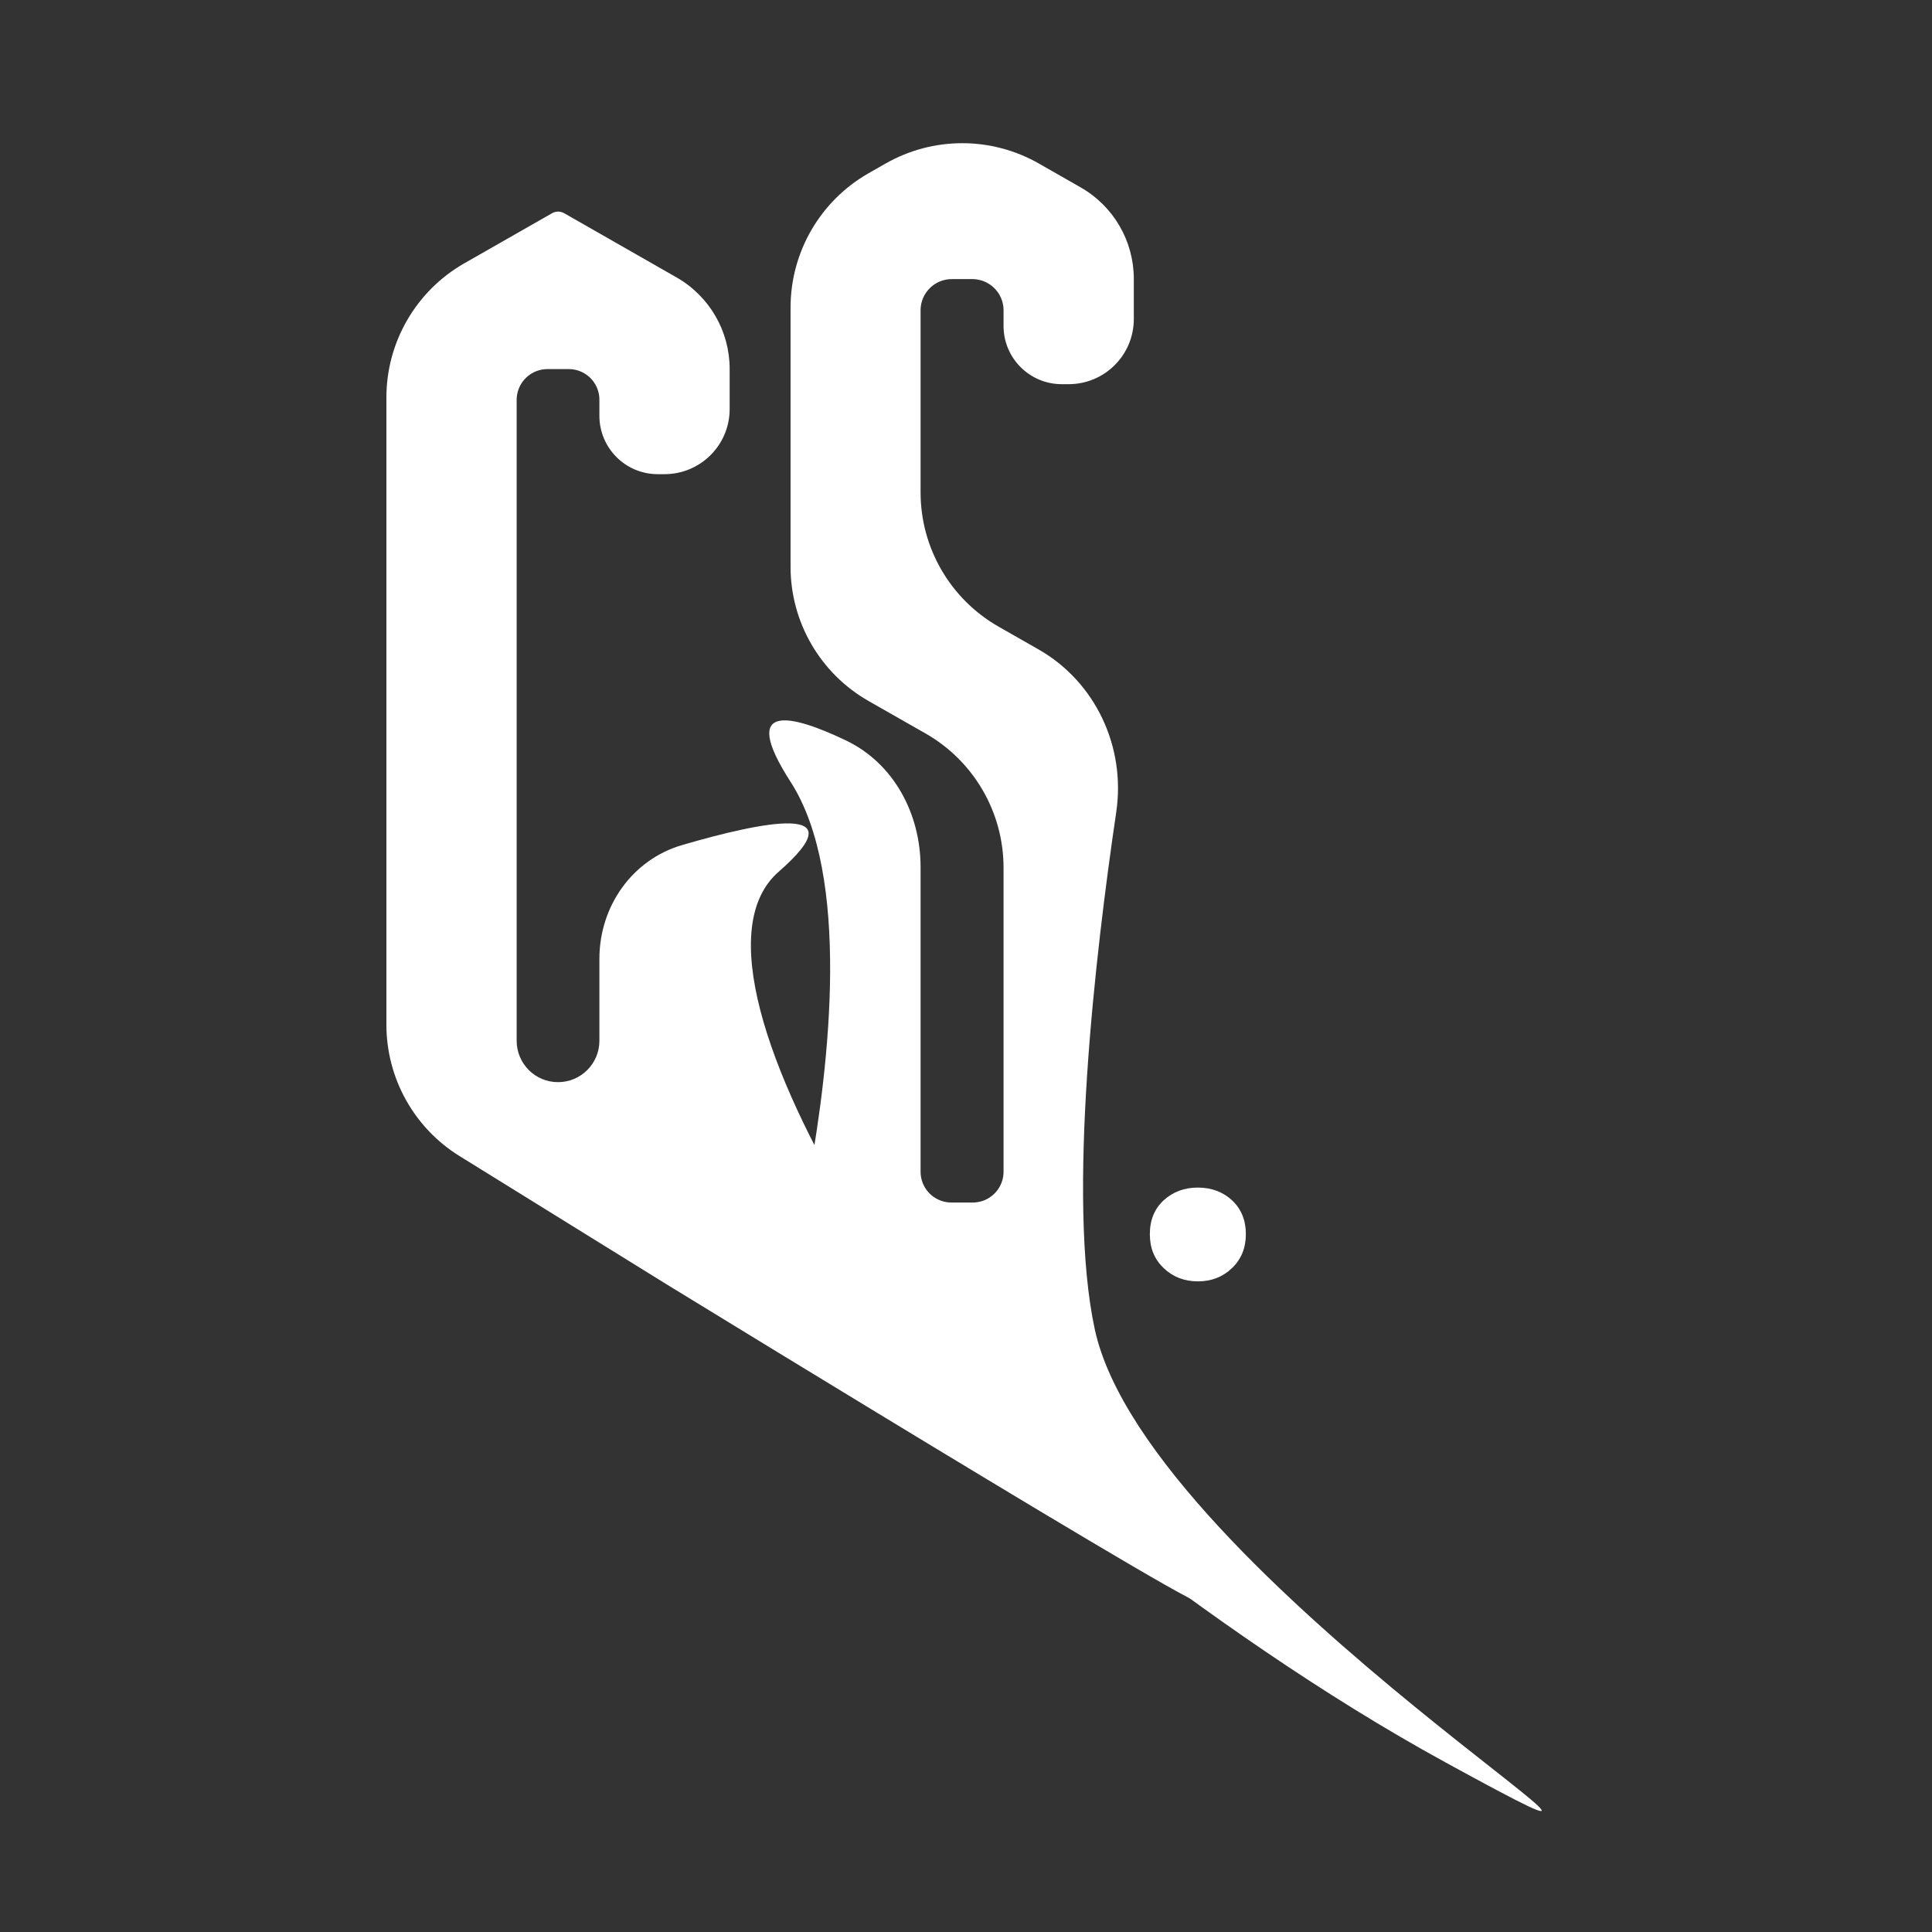
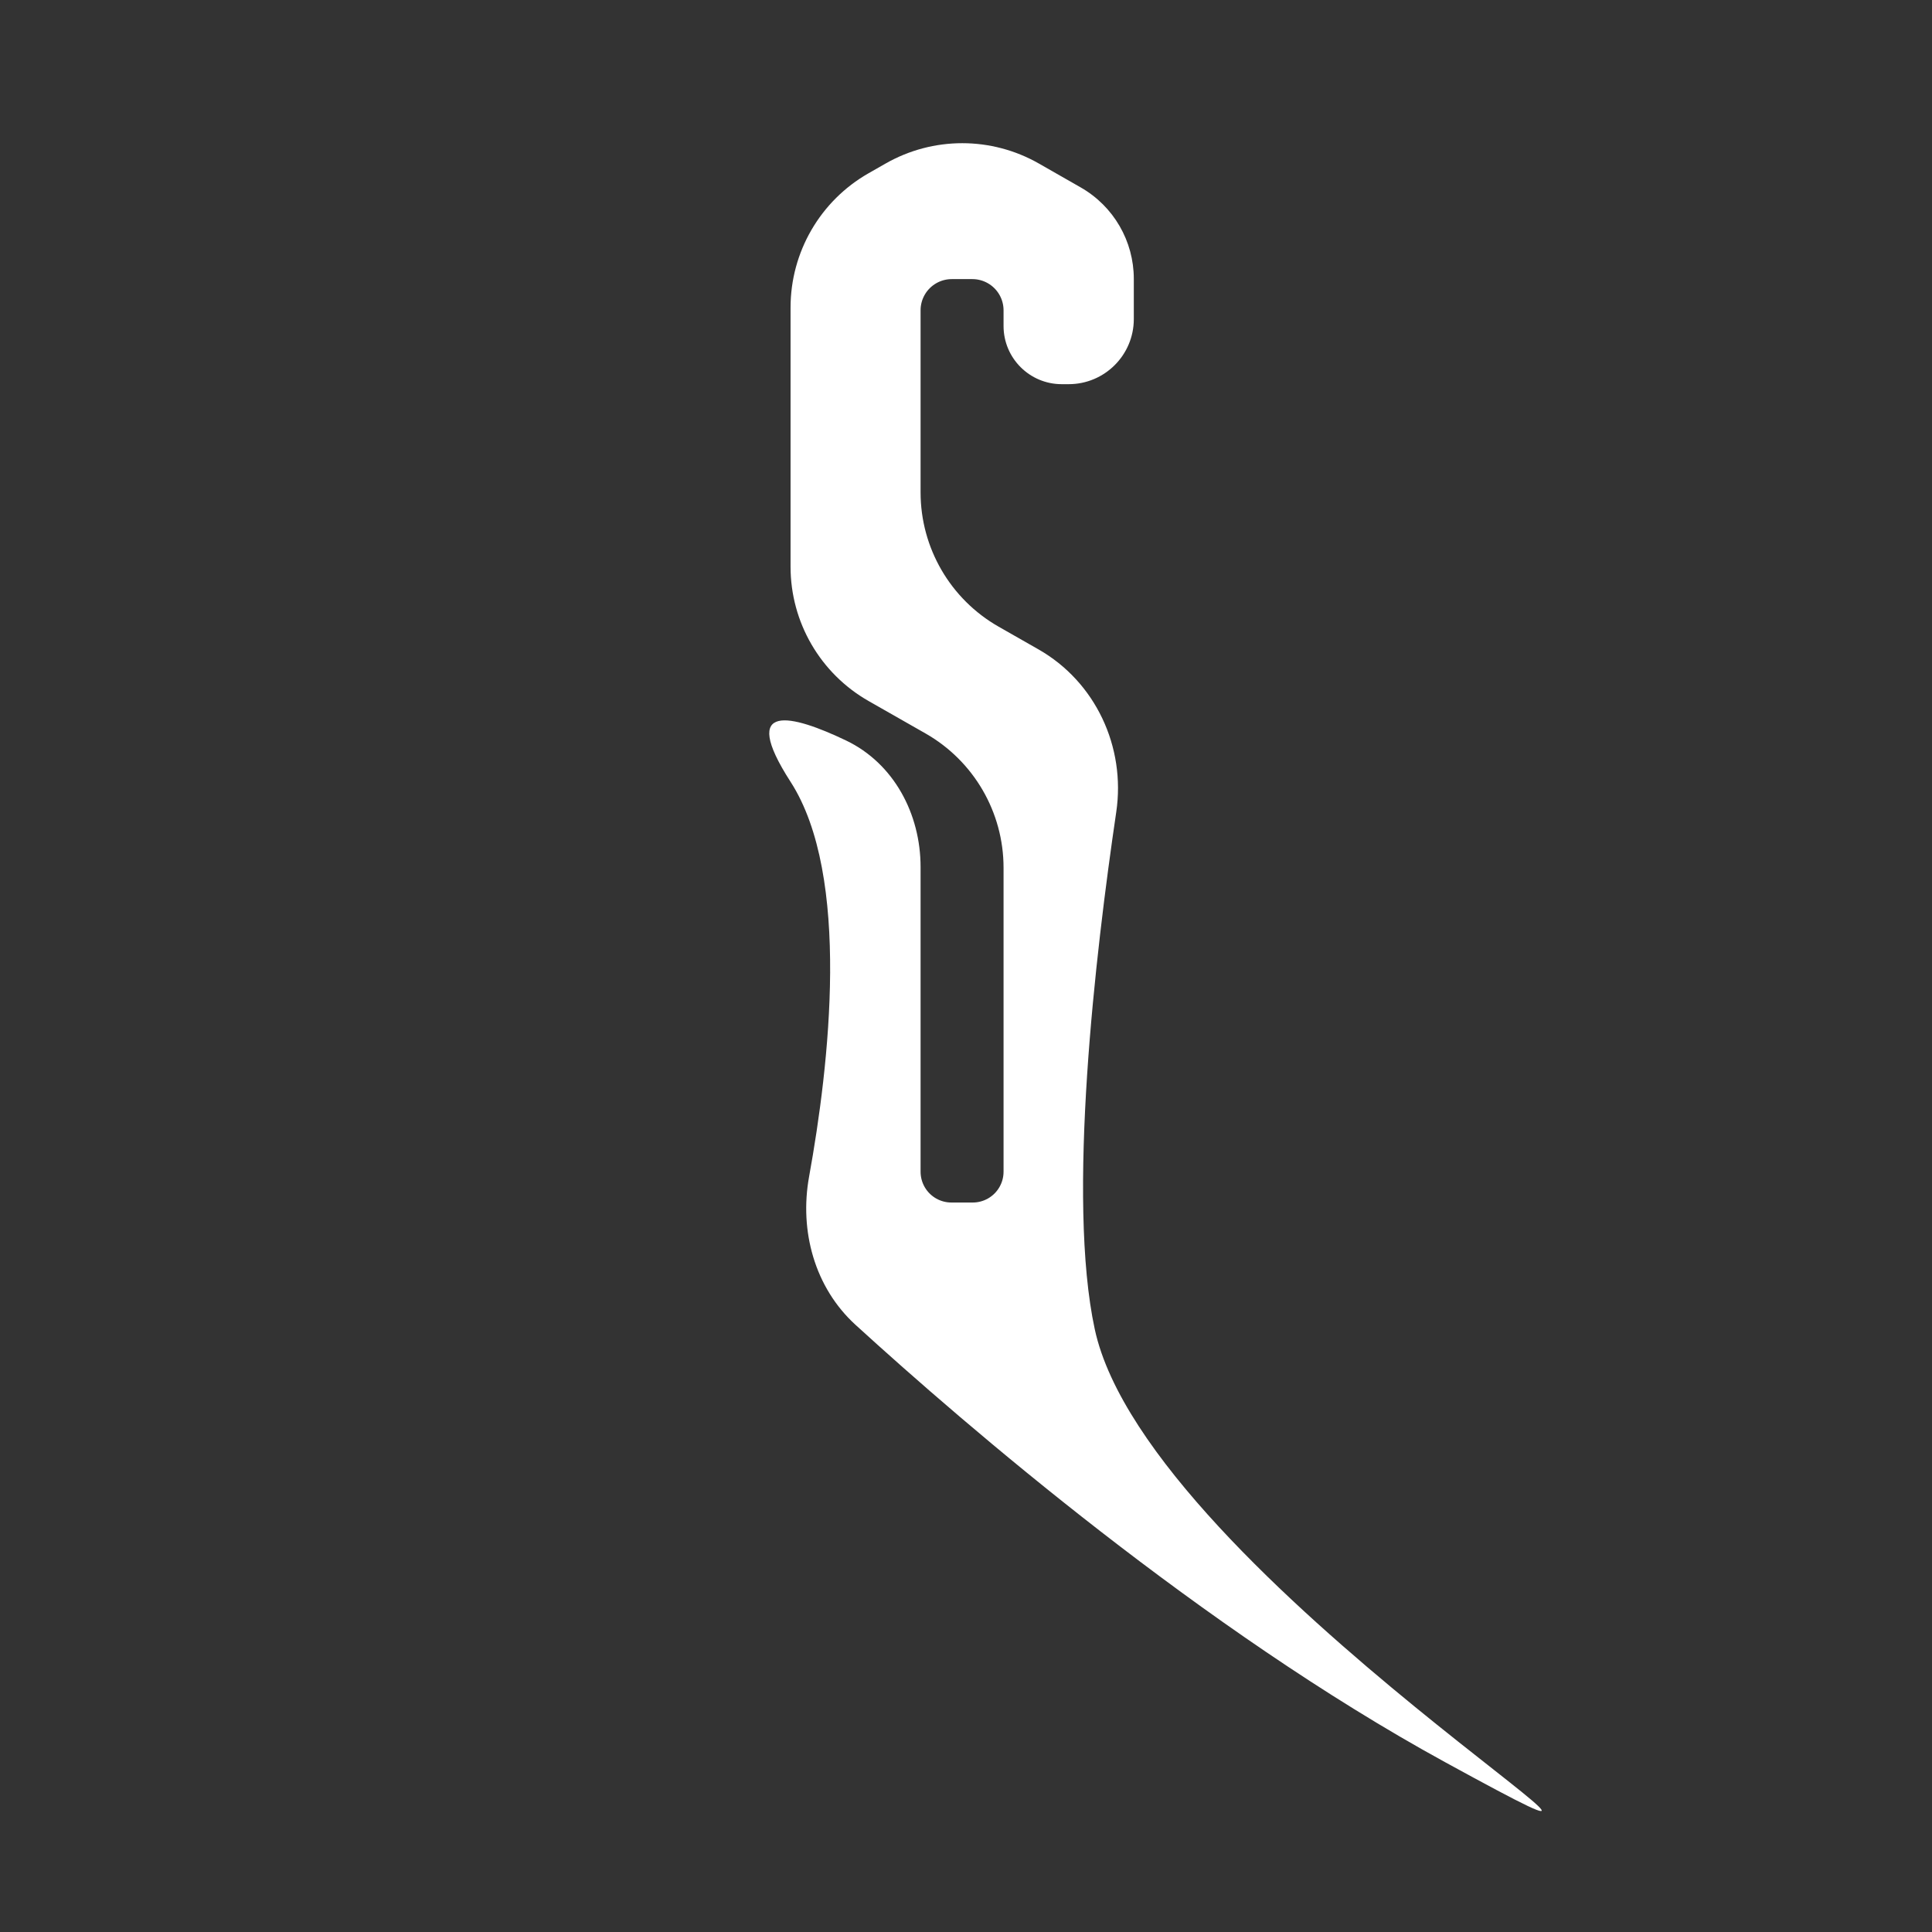
<svg xmlns="http://www.w3.org/2000/svg" width="500" height="500" viewBox="0 0 500 500" fill="none">
  <rect x="0" y="0" width="500" height="500" fill="#333333" stroke="none" />
  <path d="M276.574 99.424C285.883 99.424 293.429 91.877 293.429 82.569V72.172C293.429 62.392 288.187 53.361 279.695 48.51L268.869 42.326C256.582 35.307 241.5 35.302 229.208 42.314L224.775 44.843C212.297 51.961 204.595 65.223 204.595 79.588V146.671C204.595 161.045 212.307 174.314 224.798 181.428L239.516 189.812C252.006 196.926 259.719 210.195 259.719 224.569V303.239C259.719 306.115 258.17 308.768 255.665 310.182V310.182C254.469 310.857 253.119 311.211 251.746 311.211H246.218C244.845 311.211 243.495 310.857 242.299 310.182V310.182C239.794 308.768 238.245 306.115 238.245 303.239V224.39C238.245 210.656 231.343 197.562 218.953 191.637C205.086 185.007 191.027 181.279 204.595 202.326C220.291 226.675 214.613 275.708 209.39 304.522C206.841 318.584 210.842 333.224 221.398 342.858C249.996 368.959 311.163 421.668 373.966 456.037C460.196 503.225 297.109 407.958 283.324 344.006C276.045 310.238 283.479 246.777 288.885 210.145C291.368 193.32 283.532 176.483 268.756 168.06L258.436 162.177C245.952 155.061 238.245 141.796 238.245 127.427V80.305C238.245 77.402 239.804 74.722 242.328 73.287V73.287C243.544 72.596 244.919 72.232 246.318 72.232H251.646C253.045 72.232 254.42 72.596 255.636 73.287V73.287C258.16 74.722 259.719 77.402 259.719 80.305V84.367C259.719 92.683 266.46 99.424 274.775 99.424H276.574Z" fill="white" />
-   <path d="M145.92 55.134C145.465 54.892 144.957 54.766 144.442 54.766V54.766C143.895 54.766 143.357 54.908 142.882 55.179L120.177 68.135C107.701 75.253 100 88.514 100 102.877V265.19C100 279.039 107.164 291.903 118.937 299.195L172.577 332.42C172.626 332.45 172.612 332.442 172.661 332.472C174.25 333.446 348.965 440.613 301.315 408.171C253.448 375.58 169.255 253.795 201.506 225.618C222.261 207.485 197.096 212.69 176.517 218.705C163.568 222.49 155.124 234.618 155.124 248.109V269.353C155.124 275.267 150.33 280.06 144.417 280.06V280.06C138.504 280.06 133.71 275.267 133.71 269.353V103.497C133.71 100.62 135.26 97.967 137.765 96.553V96.553C138.96 95.878 140.31 95.524 141.683 95.524H147.207C148.583 95.524 149.934 95.882 151.129 96.563V96.563C153.599 97.972 155.124 100.597 155.124 103.44V107.614C155.124 115.954 161.885 122.715 170.225 122.715H171.979C181.288 122.715 188.834 115.169 188.834 105.86V95.464C188.834 85.683 183.593 76.653 175.101 71.801L146.007 55.18L145.92 55.134Z" fill="white" />
-   <path d="M310.012 307.344C306.497 307.344 303.557 308.446 301.16 310.635C298.779 312.841 297.58 315.749 297.58 319.392C297.58 323.035 298.763 325.895 301.16 328.18C303.541 330.465 306.497 331.616 310.012 331.616C313.527 331.616 316.467 330.465 318.848 328.18C321.229 325.895 322.428 322.955 322.428 319.392C322.428 315.829 321.229 312.841 318.848 310.635C316.467 308.446 313.511 307.344 310.012 307.344Z" fill="white" />
</svg>